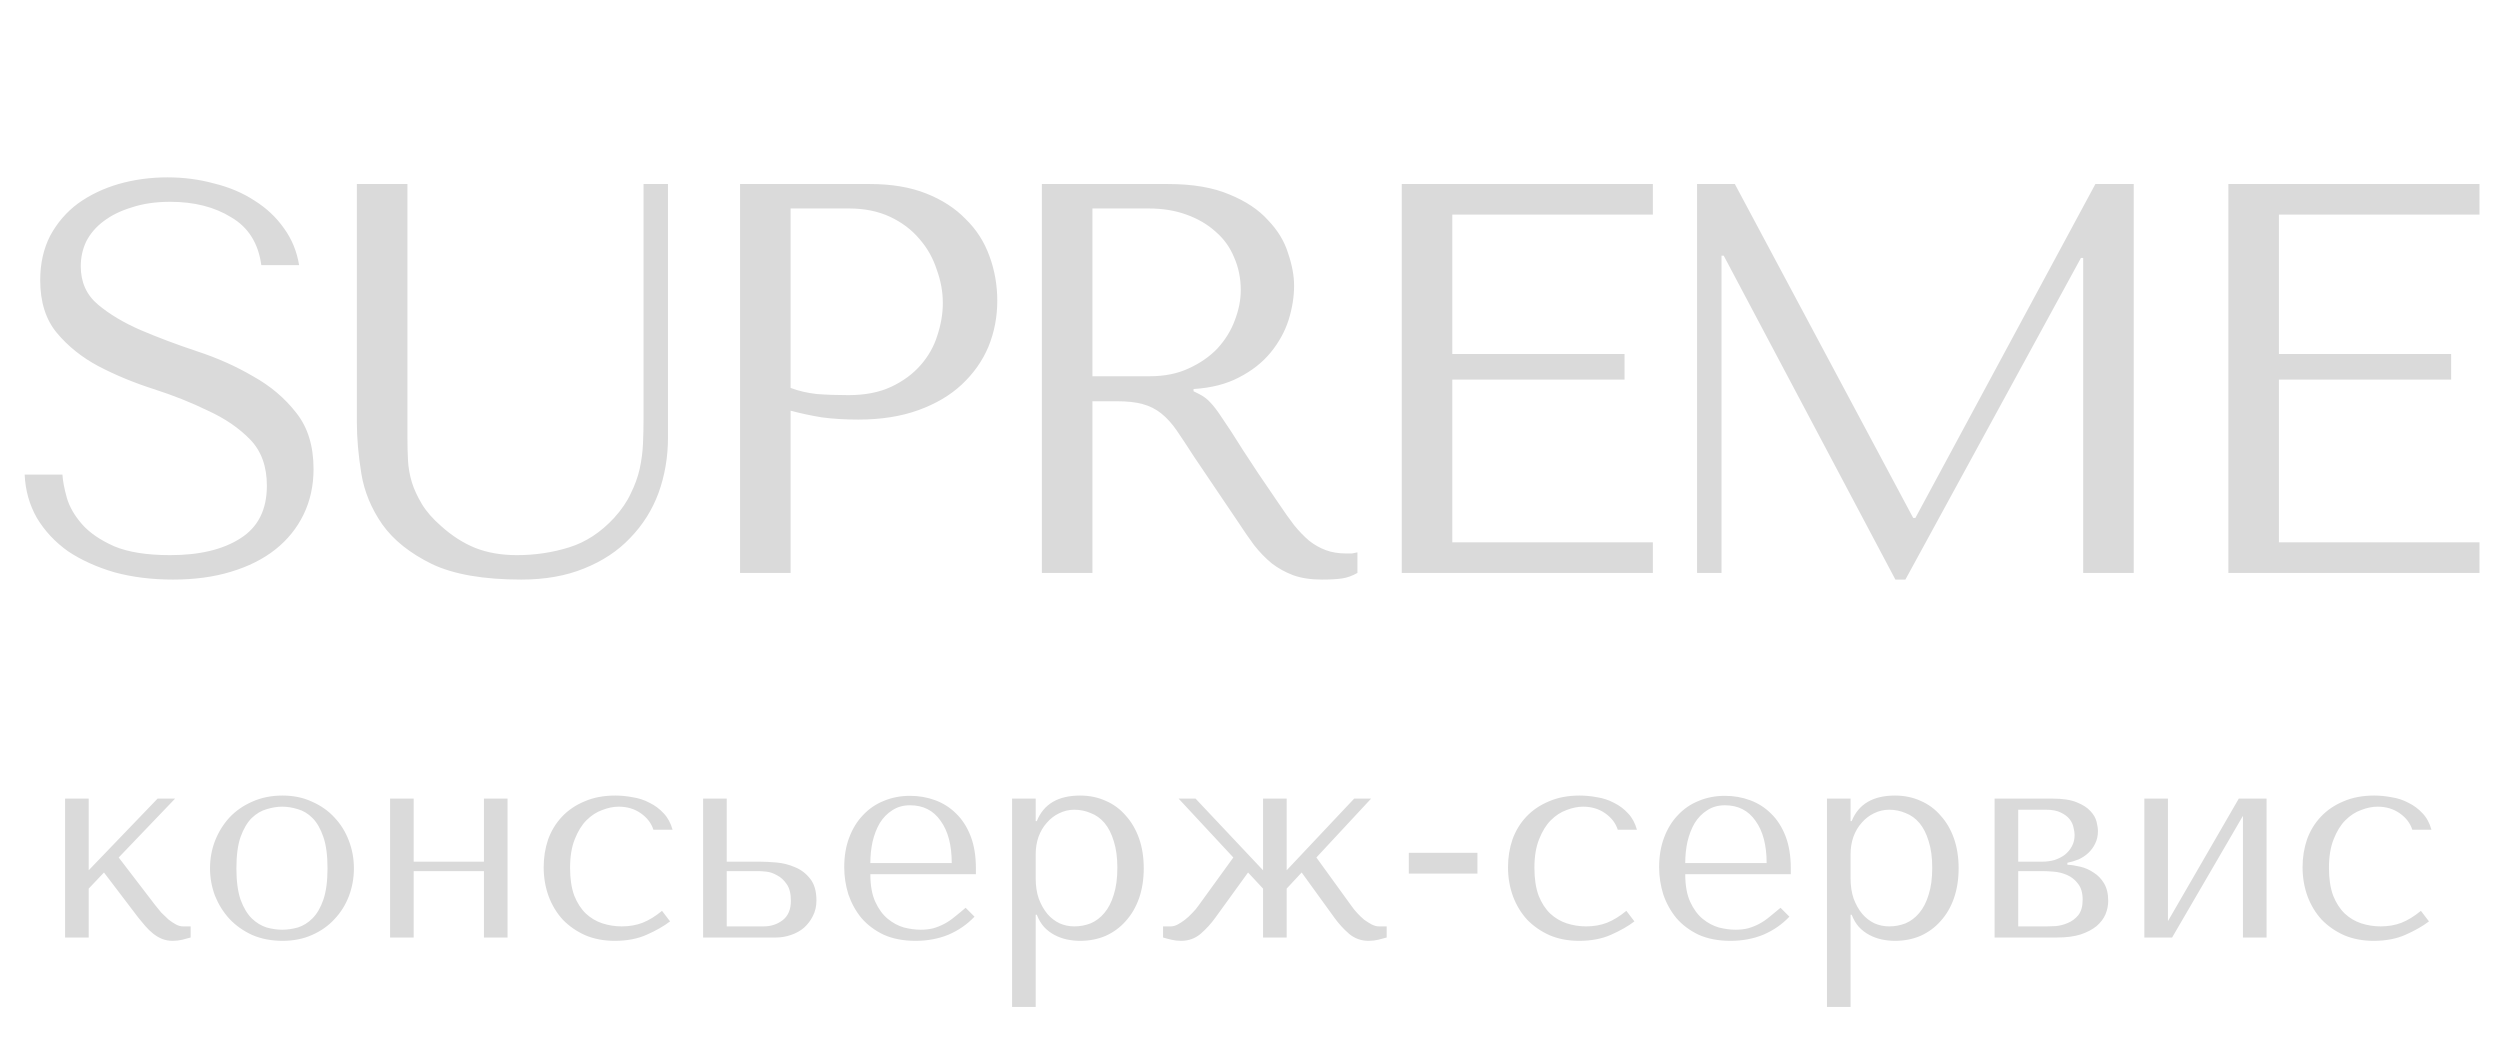
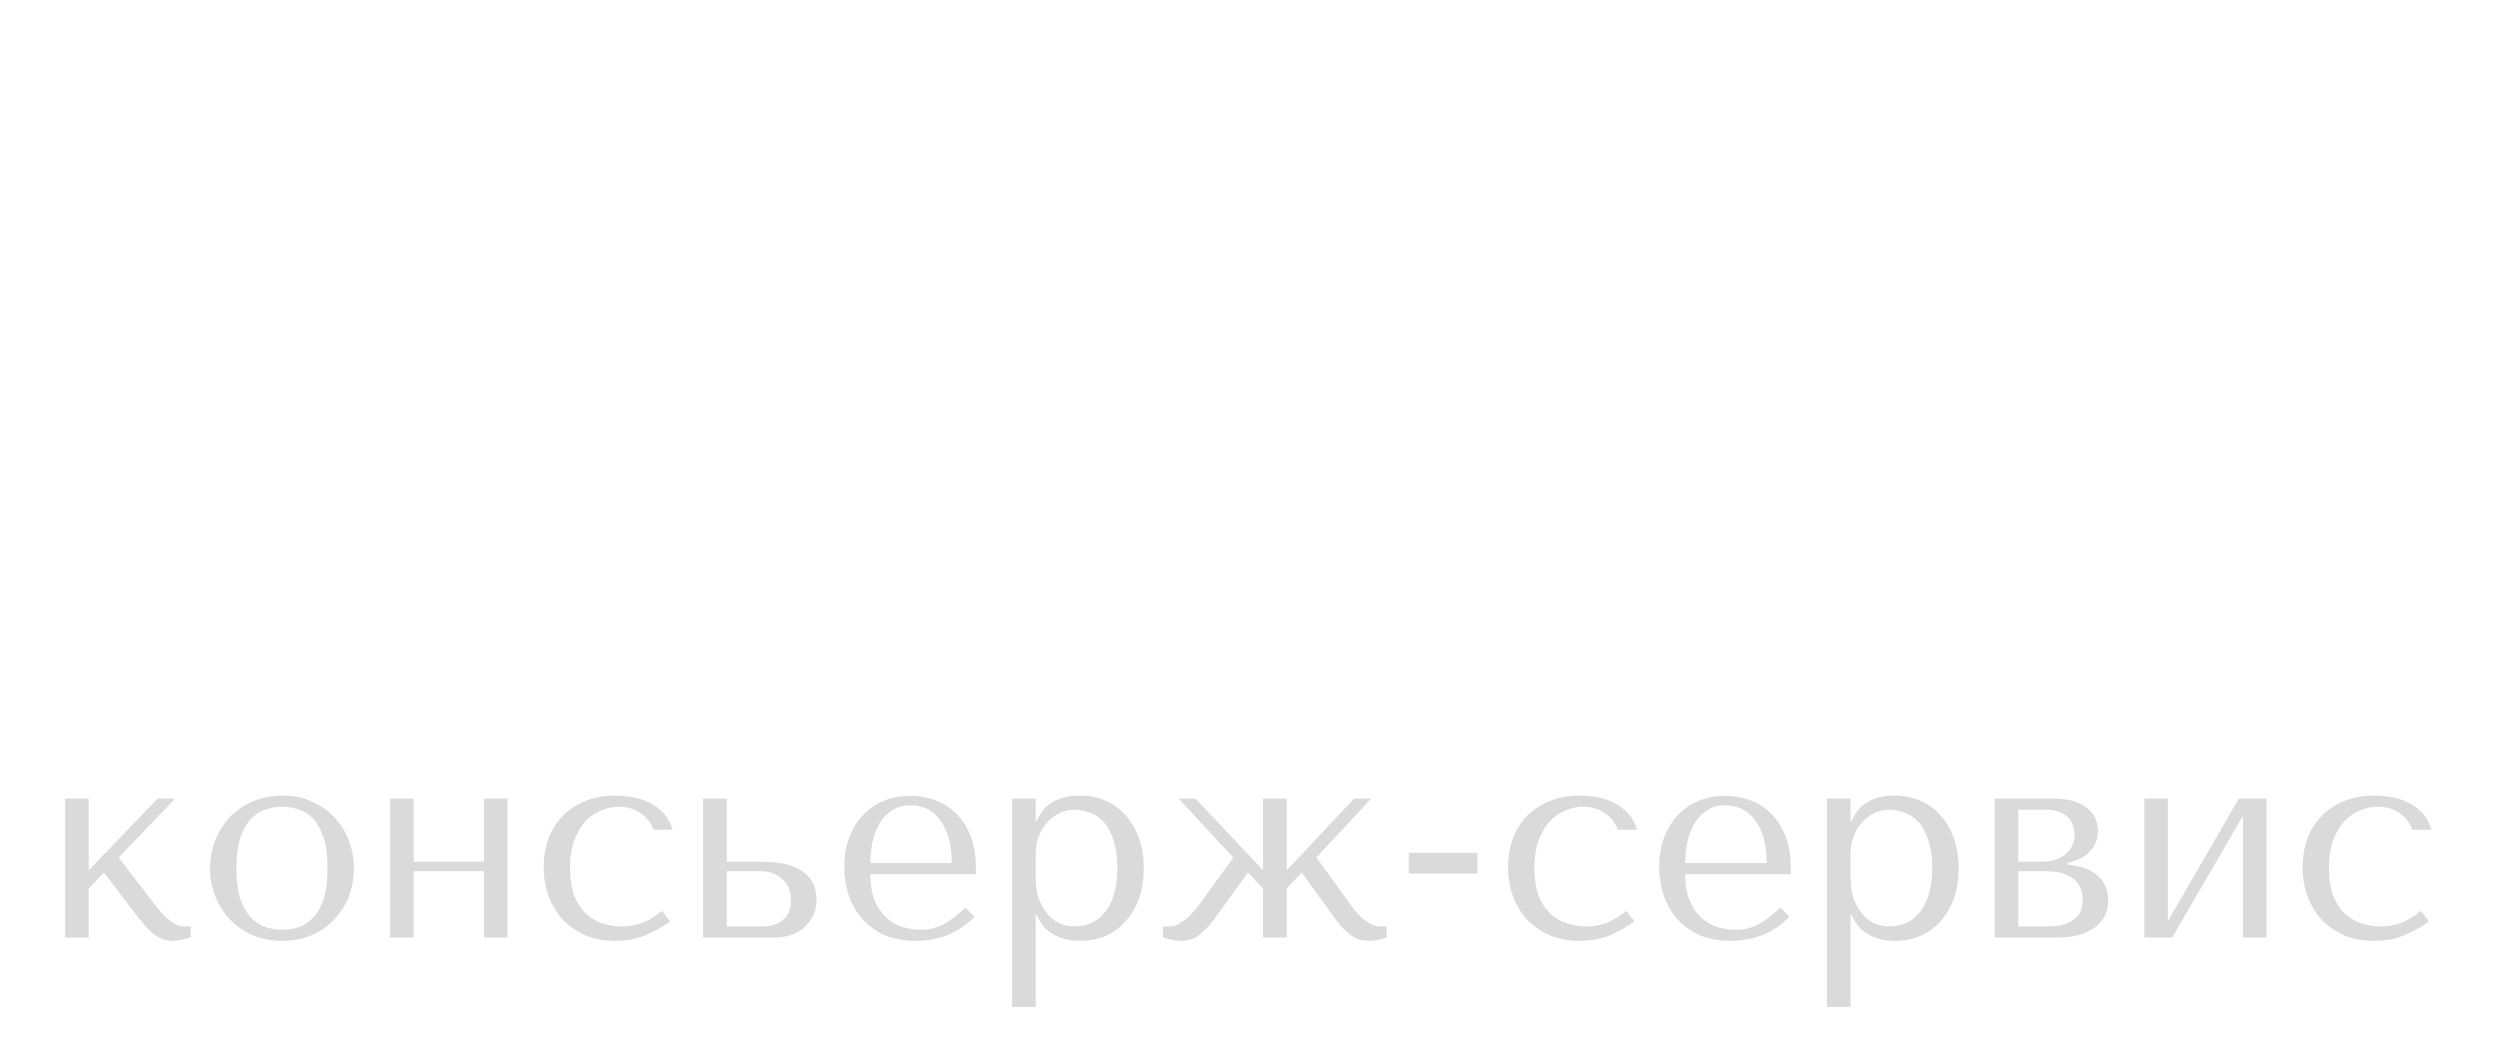
<svg xmlns="http://www.w3.org/2000/svg" width="144" height="60" viewBox="0 0 144 60" fill="none">
-   <path d="M1.42 27.336H3.596C3.617 27.699 3.702 28.147 3.852 28.68C4.001 29.192 4.289 29.693 4.716 30.184C5.142 30.675 5.761 31.101 6.572 31.464C7.382 31.805 8.46 31.976 9.804 31.976C11.489 31.976 12.833 31.656 13.836 31.016C14.86 30.376 15.372 29.363 15.372 27.976C15.372 26.867 15.052 25.981 14.412 25.32C13.772 24.659 12.961 24.104 11.98 23.656C11.02 23.187 9.974 22.771 8.844 22.408C7.713 22.045 6.657 21.608 5.676 21.096C4.716 20.584 3.916 19.944 3.276 19.176C2.636 18.408 2.316 17.395 2.316 16.136C2.316 15.176 2.508 14.323 2.892 13.576C3.297 12.829 3.83 12.211 4.492 11.72C5.174 11.229 5.953 10.856 6.828 10.6C7.724 10.344 8.662 10.216 9.644 10.216C10.582 10.216 11.478 10.333 12.332 10.568C13.206 10.781 13.985 11.112 14.668 11.56C15.35 11.987 15.916 12.52 16.364 13.16C16.812 13.779 17.1 14.483 17.228 15.272H15.052C14.881 14.013 14.305 13.096 13.324 12.52C12.364 11.923 11.19 11.624 9.804 11.624C8.972 11.624 8.236 11.731 7.596 11.944C6.956 12.136 6.412 12.403 5.964 12.744C5.537 13.064 5.206 13.448 4.972 13.896C4.758 14.344 4.652 14.824 4.652 15.336C4.652 16.253 4.982 16.989 5.644 17.544C6.305 18.099 7.126 18.589 8.108 19.016C9.11 19.443 10.188 19.848 11.34 20.232C12.513 20.616 13.59 21.096 14.572 21.672C15.574 22.227 16.406 22.931 17.068 23.784C17.729 24.616 18.06 25.693 18.06 27.016C18.06 27.976 17.868 28.851 17.484 29.64C17.1 30.429 16.556 31.101 15.852 31.656C15.148 32.211 14.294 32.637 13.292 32.936C12.31 33.235 11.201 33.384 9.964 33.384C8.748 33.384 7.628 33.245 6.604 32.968C5.58 32.669 4.684 32.264 3.916 31.752C3.169 31.219 2.572 30.579 2.124 29.832C1.697 29.085 1.462 28.253 1.42 27.336ZM20.556 10.6H23.468V25.224C23.468 25.651 23.478 26.077 23.5 26.504C23.521 26.931 23.596 27.357 23.724 27.784C23.852 28.189 24.044 28.605 24.3 29.032C24.556 29.459 24.929 29.885 25.42 30.312C26.038 30.867 26.689 31.283 27.372 31.56C28.076 31.837 28.876 31.976 29.772 31.976C30.817 31.976 31.82 31.827 32.78 31.528C33.74 31.229 34.604 30.664 35.372 29.832C35.798 29.363 36.118 28.893 36.332 28.424C36.566 27.955 36.737 27.485 36.844 27.016C36.95 26.525 37.014 26.045 37.036 25.576C37.057 25.085 37.068 24.605 37.068 24.136V10.6H38.476V25.192C38.476 26.323 38.294 27.389 37.932 28.392C37.569 29.373 37.025 30.237 36.3 30.984C35.596 31.731 34.71 32.317 33.644 32.744C32.598 33.171 31.393 33.384 30.028 33.384C27.852 33.384 26.134 33.085 24.876 32.488C23.617 31.869 22.668 31.112 22.028 30.216C21.388 29.299 20.982 28.317 20.812 27.272C20.641 26.205 20.556 25.235 20.556 24.36V10.6ZM45.539 23.656V33H42.627V10.6H50.115C51.352 10.6 52.429 10.781 53.347 11.144C54.264 11.507 55.022 11.997 55.619 12.616C56.237 13.213 56.696 13.928 56.995 14.76C57.294 15.571 57.443 16.424 57.443 17.32C57.443 18.259 57.272 19.144 56.931 19.976C56.59 20.787 56.078 21.512 55.395 22.152C54.733 22.771 53.901 23.261 52.899 23.624C51.896 23.987 50.744 24.168 49.443 24.168C48.675 24.168 47.971 24.125 47.331 24.04C46.691 23.933 46.093 23.805 45.539 23.656ZM45.539 12.008V22.344C45.987 22.515 46.488 22.632 47.043 22.696C47.597 22.739 48.206 22.76 48.867 22.76C49.827 22.76 50.648 22.6 51.331 22.28C52.014 21.96 52.579 21.544 53.027 21.032C53.475 20.52 53.795 19.955 53.987 19.336C54.2 18.696 54.307 18.067 54.307 17.448C54.307 16.808 54.19 16.168 53.955 15.528C53.742 14.867 53.411 14.28 52.963 13.768C52.515 13.235 51.95 12.808 51.267 12.488C50.584 12.168 49.795 12.008 48.899 12.008H45.539ZM60.012 10.6H67.276C68.705 10.6 69.889 10.803 70.828 11.208C71.766 11.592 72.502 12.083 73.036 12.68C73.591 13.256 73.975 13.885 74.188 14.568C74.422 15.251 74.54 15.88 74.54 16.456C74.54 17.096 74.433 17.757 74.22 18.44C74.007 19.101 73.665 19.72 73.196 20.296C72.727 20.872 72.118 21.352 71.372 21.736C70.647 22.12 69.772 22.344 68.748 22.408V22.536L69.068 22.696C69.324 22.824 69.537 22.984 69.708 23.176C69.9 23.368 70.135 23.677 70.412 24.104C70.71 24.531 71.105 25.139 71.596 25.928C72.087 26.696 72.78 27.731 73.676 29.032C73.975 29.48 74.263 29.885 74.54 30.248C74.817 30.589 75.105 30.888 75.404 31.144C75.703 31.379 76.022 31.56 76.364 31.688C76.705 31.816 77.1 31.88 77.548 31.88C77.654 31.88 77.761 31.88 77.868 31.88C77.975 31.859 78.081 31.837 78.188 31.816V33C77.889 33.171 77.591 33.277 77.292 33.32C76.993 33.363 76.609 33.384 76.14 33.384C75.5 33.384 74.945 33.299 74.476 33.128C74.028 32.957 73.623 32.733 73.26 32.456C72.897 32.157 72.556 31.805 72.236 31.4C71.937 30.995 71.628 30.547 71.308 30.056L68.78 26.312C68.396 25.715 68.065 25.213 67.788 24.808C67.51 24.403 67.212 24.072 66.892 23.816C66.572 23.56 66.209 23.379 65.804 23.272C65.42 23.165 64.929 23.112 64.332 23.112H62.924V33H60.012V10.6ZM62.924 12.008V21.672H66.22C67.073 21.672 67.82 21.523 68.46 21.224C69.121 20.925 69.676 20.541 70.124 20.072C70.572 19.581 70.903 19.048 71.116 18.472C71.35 17.875 71.468 17.288 71.468 16.712C71.468 16.029 71.34 15.4 71.084 14.824C70.849 14.248 70.497 13.757 70.028 13.352C69.558 12.925 68.993 12.595 68.332 12.36C67.692 12.125 66.966 12.008 66.156 12.008H62.924ZM80.741 10.6H95.205V12.36H83.653V20.392H93.573V21.864H83.653V31.24H95.205V33H80.741V10.6ZM99.927 10.6L110.199 29.832H110.327L120.695 10.6H122.903V33H119.991V14.856H119.863L109.751 33.384H109.175L99.287 14.728H99.159V33H97.751V10.6H99.927ZM128.354 10.6H142.818V12.36H131.266V20.392H141.186V21.864H131.266V31.24H142.818V33H128.354V10.6Z" fill="#DADADA" />
  <path d="M5.109 50.128L9.077 46H10.085L6.837 49.392L8.933 52.128C9.039 52.267 9.157 52.411 9.285 52.56C9.423 52.699 9.562 52.832 9.701 52.96C9.85 53.077 9.994 53.173 10.133 53.248C10.271 53.323 10.405 53.36 10.533 53.36H10.981V54C10.842 54.043 10.682 54.085 10.501 54.128C10.319 54.171 10.133 54.192 9.941 54.192C9.727 54.192 9.525 54.155 9.333 54.08C9.151 54.005 8.981 53.904 8.821 53.776C8.661 53.648 8.511 53.504 8.373 53.344C8.234 53.184 8.101 53.024 7.973 52.864L5.989 50.256L5.109 51.184V54H3.749V46H5.109V50.128ZM20.385 50.016C20.385 50.571 20.289 51.104 20.097 51.616C19.905 52.117 19.628 52.56 19.265 52.944C18.913 53.328 18.481 53.632 17.969 53.856C17.468 54.08 16.902 54.192 16.273 54.192C15.633 54.192 15.052 54.08 14.529 53.856C14.017 53.621 13.579 53.312 13.217 52.928C12.865 52.544 12.588 52.101 12.385 51.6C12.193 51.088 12.097 50.56 12.097 50.016C12.097 49.461 12.193 48.933 12.385 48.432C12.588 47.92 12.865 47.472 13.217 47.088C13.579 46.704 14.017 46.4 14.529 46.176C15.052 45.941 15.633 45.824 16.273 45.824C16.902 45.824 17.468 45.941 17.969 46.176C18.481 46.4 18.913 46.704 19.265 47.088C19.628 47.472 19.905 47.92 20.097 48.432C20.289 48.933 20.385 49.461 20.385 50.016ZM18.865 50.016C18.865 49.269 18.785 48.667 18.625 48.208C18.465 47.739 18.257 47.376 18.001 47.12C17.745 46.864 17.462 46.693 17.153 46.608C16.843 46.512 16.545 46.464 16.257 46.464C15.969 46.464 15.67 46.512 15.361 46.608C15.052 46.693 14.764 46.864 14.497 47.12C14.241 47.376 14.027 47.739 13.857 48.208C13.697 48.667 13.617 49.269 13.617 50.016C13.617 50.752 13.697 51.355 13.857 51.824C14.027 52.283 14.241 52.64 14.497 52.896C14.764 53.152 15.052 53.328 15.361 53.424C15.67 53.509 15.969 53.552 16.257 53.552C16.545 53.552 16.843 53.509 17.153 53.424C17.462 53.328 17.745 53.152 18.001 52.896C18.257 52.64 18.465 52.283 18.625 51.824C18.785 51.355 18.865 50.752 18.865 50.016ZM23.828 50.176V54H22.468V46H23.828V49.632H27.875V46H29.235V54H27.875V50.176H23.828ZM35.812 53.36C36.249 53.36 36.649 53.291 37.012 53.152C37.385 53.003 37.758 52.773 38.132 52.464L38.596 53.072C38.233 53.349 37.785 53.605 37.252 53.84C36.729 54.075 36.116 54.192 35.412 54.192C34.782 54.192 34.217 54.085 33.716 53.872C33.214 53.648 32.782 53.349 32.42 52.976C32.068 52.592 31.796 52.144 31.604 51.632C31.412 51.109 31.316 50.549 31.316 49.952C31.316 49.387 31.401 48.853 31.572 48.352C31.753 47.851 32.02 47.413 32.372 47.04C32.724 46.667 33.156 46.373 33.668 46.16C34.18 45.936 34.772 45.824 35.444 45.824C35.764 45.824 36.094 45.856 36.436 45.92C36.788 45.973 37.113 46.08 37.412 46.24C37.721 46.389 37.993 46.592 38.228 46.848C38.462 47.093 38.633 47.408 38.74 47.792H37.636C37.518 47.419 37.278 47.104 36.916 46.848C36.553 46.592 36.126 46.464 35.636 46.464C35.337 46.464 35.022 46.528 34.692 46.656C34.361 46.773 34.057 46.971 33.78 47.248C33.513 47.515 33.289 47.877 33.108 48.336C32.926 48.784 32.836 49.333 32.836 49.984C32.836 50.613 32.916 51.147 33.076 51.584C33.246 52.011 33.47 52.357 33.748 52.624C34.025 52.88 34.34 53.067 34.692 53.184C35.054 53.301 35.428 53.36 35.812 53.36ZM40.499 46H41.859V49.632H43.779C44.035 49.632 44.349 49.648 44.723 49.68C45.096 49.712 45.453 49.803 45.795 49.952C46.136 50.091 46.424 50.309 46.659 50.608C46.904 50.907 47.027 51.328 47.027 51.872C47.027 52.203 46.957 52.501 46.819 52.768C46.691 53.024 46.52 53.248 46.307 53.44C46.093 53.621 45.843 53.76 45.555 53.856C45.277 53.952 44.995 54 44.707 54H40.499V46ZM41.859 53.36H43.987C44.403 53.36 44.765 53.243 45.075 53.008C45.395 52.763 45.555 52.389 45.555 51.888C45.555 51.472 45.475 51.152 45.315 50.928C45.155 50.693 44.968 50.523 44.755 50.416C44.552 50.299 44.349 50.229 44.147 50.208C43.944 50.187 43.795 50.176 43.699 50.176H41.859V53.36ZM56.212 50.352H50.132C50.132 51.003 50.228 51.536 50.42 51.952C50.612 52.368 50.852 52.693 51.14 52.928C51.428 53.163 51.737 53.328 52.068 53.424C52.41 53.509 52.73 53.552 53.028 53.552C53.295 53.552 53.535 53.525 53.748 53.472C53.972 53.408 54.185 53.323 54.388 53.216C54.591 53.109 54.788 52.976 54.98 52.816C55.183 52.656 55.396 52.48 55.62 52.288L56.132 52.8C55.706 53.248 55.204 53.595 54.628 53.84C54.052 54.075 53.423 54.192 52.74 54.192C52.036 54.192 51.423 54.075 50.9 53.84C50.388 53.595 49.962 53.275 49.62 52.88C49.289 52.475 49.039 52.021 48.868 51.52C48.708 51.008 48.628 50.485 48.628 49.952C48.628 49.312 48.724 48.741 48.916 48.24C49.108 47.728 49.375 47.296 49.716 46.944C50.057 46.581 50.458 46.309 50.916 46.128C51.375 45.936 51.876 45.84 52.42 45.84C52.932 45.84 53.417 45.925 53.876 46.096C54.335 46.267 54.735 46.523 55.076 46.864C55.428 47.205 55.706 47.637 55.908 48.16C56.111 48.683 56.212 49.301 56.212 50.016V50.352ZM50.132 49.712H54.82C54.82 48.677 54.607 47.867 54.18 47.28C53.764 46.683 53.178 46.384 52.42 46.384C52.026 46.384 51.684 46.48 51.396 46.672C51.108 46.853 50.868 47.099 50.676 47.408C50.495 47.717 50.356 48.075 50.26 48.48C50.175 48.875 50.132 49.285 50.132 49.712ZM58.296 58V46H59.656V47.296H59.72C60.114 46.315 60.946 45.824 62.216 45.824C62.749 45.824 63.24 45.925 63.688 46.128C64.136 46.32 64.52 46.603 64.84 46.976C65.17 47.339 65.426 47.776 65.608 48.288C65.789 48.8 65.88 49.376 65.88 50.016C65.88 50.645 65.789 51.221 65.608 51.744C65.426 52.256 65.17 52.693 64.84 53.056C64.52 53.419 64.136 53.701 63.688 53.904C63.24 54.096 62.749 54.192 62.216 54.192C61.96 54.192 61.704 54.165 61.448 54.112C61.202 54.059 60.968 53.973 60.744 53.856C60.52 53.739 60.317 53.584 60.136 53.392C59.965 53.2 59.826 52.965 59.72 52.688H59.656V58H58.296ZM59.656 49.2V50.592C59.656 51.029 59.714 51.419 59.832 51.76C59.96 52.101 60.125 52.395 60.328 52.64C60.53 52.875 60.765 53.056 61.032 53.184C61.298 53.301 61.581 53.36 61.88 53.36C62.21 53.36 62.525 53.301 62.824 53.184C63.122 53.056 63.384 52.859 63.608 52.592C63.842 52.315 64.024 51.963 64.152 51.536C64.29 51.109 64.36 50.592 64.36 49.984C64.36 49.387 64.29 48.875 64.152 48.448C64.024 48.021 63.848 47.675 63.624 47.408C63.4 47.141 63.133 46.949 62.824 46.832C62.525 46.704 62.21 46.64 61.88 46.64C61.57 46.64 61.277 46.709 61 46.848C60.733 46.976 60.498 47.157 60.296 47.392C60.093 47.616 59.933 47.888 59.816 48.208C59.709 48.517 59.656 48.848 59.656 49.2ZM68.864 46L72.752 50.128V46H74.112V50.128L78 46H78.976L75.824 49.392L77.84 52.176C77.936 52.315 78.048 52.453 78.176 52.592C78.304 52.731 78.437 52.859 78.576 52.976C78.725 53.083 78.869 53.173 79.008 53.248C79.157 53.323 79.296 53.36 79.424 53.36H79.872V54C79.733 54.043 79.573 54.085 79.392 54.128C79.21 54.171 79.024 54.192 78.832 54.192C78.405 54.192 78.032 54.059 77.712 53.792C77.392 53.515 77.109 53.205 76.864 52.864L74.976 50.256L74.112 51.184V54H72.752V51.184L71.888 50.256L70 52.864C69.754 53.205 69.472 53.515 69.152 53.792C68.832 54.059 68.459 54.192 68.032 54.192C67.84 54.192 67.653 54.171 67.472 54.128C67.29 54.085 67.13 54.043 66.992 54V53.36H67.44C67.568 53.36 67.701 53.323 67.84 53.248C67.978 53.173 68.117 53.083 68.256 52.976C68.405 52.859 68.544 52.731 68.672 52.592C68.811 52.453 68.928 52.315 69.024 52.176L71.04 49.392L67.888 46H68.864ZM85.1 49.12V50.32H81.147V49.12H85.1ZM91.359 53.36C91.796 53.36 92.196 53.291 92.558 53.152C92.932 53.003 93.305 52.773 93.678 52.464L94.142 53.072C93.78 53.349 93.332 53.605 92.799 53.84C92.276 54.075 91.662 54.192 90.959 54.192C90.329 54.192 89.764 54.085 89.263 53.872C88.761 53.648 88.329 53.349 87.966 52.976C87.615 52.592 87.343 52.144 87.15 51.632C86.959 51.109 86.862 50.549 86.862 49.952C86.862 49.387 86.948 48.853 87.118 48.352C87.3 47.851 87.567 47.413 87.918 47.04C88.27 46.667 88.703 46.373 89.215 46.16C89.727 45.936 90.319 45.824 90.99 45.824C91.311 45.824 91.641 45.856 91.983 45.92C92.335 45.973 92.66 46.08 92.959 46.24C93.268 46.389 93.54 46.592 93.775 46.848C94.009 47.093 94.18 47.408 94.287 47.792H93.183C93.065 47.419 92.825 47.104 92.463 46.848C92.1 46.592 91.673 46.464 91.183 46.464C90.884 46.464 90.569 46.528 90.239 46.656C89.908 46.773 89.604 46.971 89.326 47.248C89.06 47.515 88.836 47.877 88.654 48.336C88.473 48.784 88.382 49.333 88.382 49.984C88.382 50.613 88.463 51.147 88.623 51.584C88.793 52.011 89.017 52.357 89.294 52.624C89.572 52.88 89.886 53.067 90.239 53.184C90.601 53.301 90.975 53.36 91.359 53.36ZM103.15 50.352H97.07C97.07 51.003 97.166 51.536 97.358 51.952C97.55 52.368 97.79 52.693 98.078 52.928C98.366 53.163 98.675 53.328 99.006 53.424C99.347 53.509 99.667 53.552 99.966 53.552C100.232 53.552 100.472 53.525 100.686 53.472C100.91 53.408 101.123 53.323 101.326 53.216C101.528 53.109 101.726 52.976 101.918 52.816C102.12 52.656 102.334 52.48 102.558 52.288L103.07 52.8C102.643 53.248 102.142 53.595 101.566 53.84C100.99 54.075 100.36 54.192 99.678 54.192C98.974 54.192 98.36 54.075 97.838 53.84C97.326 53.595 96.899 53.275 96.558 52.88C96.227 52.475 95.976 52.021 95.806 51.52C95.646 51.008 95.566 50.485 95.566 49.952C95.566 49.312 95.662 48.741 95.854 48.24C96.046 47.728 96.312 47.296 96.654 46.944C96.995 46.581 97.395 46.309 97.854 46.128C98.312 45.936 98.814 45.84 99.358 45.84C99.87 45.84 100.355 45.925 100.814 46.096C101.272 46.267 101.672 46.523 102.014 46.864C102.366 47.205 102.643 47.637 102.846 48.16C103.048 48.683 103.15 49.301 103.15 50.016V50.352ZM97.07 49.712H101.758C101.758 48.677 101.544 47.867 101.118 47.28C100.702 46.683 100.115 46.384 99.358 46.384C98.963 46.384 98.622 46.48 98.334 46.672C98.046 46.853 97.806 47.099 97.614 47.408C97.432 47.717 97.294 48.075 97.198 48.48C97.112 48.875 97.07 49.285 97.07 49.712ZM105.233 58V46H106.593V47.296H106.657C107.052 46.315 107.884 45.824 109.153 45.824C109.686 45.824 110.177 45.925 110.625 46.128C111.073 46.32 111.457 46.603 111.777 46.976C112.108 47.339 112.364 47.776 112.545 48.288C112.726 48.8 112.817 49.376 112.817 50.016C112.817 50.645 112.726 51.221 112.545 51.744C112.364 52.256 112.108 52.693 111.777 53.056C111.457 53.419 111.073 53.701 110.625 53.904C110.177 54.096 109.686 54.192 109.153 54.192C108.897 54.192 108.641 54.165 108.385 54.112C108.14 54.059 107.905 53.973 107.681 53.856C107.457 53.739 107.254 53.584 107.073 53.392C106.902 53.2 106.764 52.965 106.657 52.688H106.593V58H105.233ZM106.593 49.2V50.592C106.593 51.029 106.652 51.419 106.769 51.76C106.897 52.101 107.062 52.395 107.265 52.64C107.468 52.875 107.702 53.056 107.969 53.184C108.236 53.301 108.518 53.36 108.817 53.36C109.148 53.36 109.462 53.301 109.761 53.184C110.06 53.056 110.321 52.859 110.545 52.592C110.78 52.315 110.961 51.963 111.089 51.536C111.228 51.109 111.297 50.592 111.297 49.984C111.297 49.387 111.228 48.875 111.089 48.448C110.961 48.021 110.785 47.675 110.561 47.408C110.337 47.141 110.07 46.949 109.761 46.832C109.462 46.704 109.148 46.64 108.817 46.64C108.508 46.64 108.214 46.709 107.937 46.848C107.67 46.976 107.436 47.157 107.233 47.392C107.03 47.616 106.87 47.888 106.753 48.208C106.646 48.517 106.593 48.848 106.593 49.2ZM114.889 46H118.233C118.809 46 119.268 46.069 119.609 46.208C119.961 46.347 120.228 46.517 120.409 46.72C120.591 46.912 120.708 47.115 120.761 47.328C120.815 47.541 120.841 47.723 120.841 47.872C120.841 48.139 120.788 48.379 120.681 48.592C120.585 48.795 120.452 48.976 120.281 49.136C120.121 49.285 119.935 49.408 119.721 49.504C119.508 49.589 119.295 49.653 119.081 49.696V49.808C119.305 49.819 119.551 49.856 119.817 49.92C120.095 49.984 120.351 50.096 120.585 50.256C120.831 50.405 121.033 50.613 121.193 50.88C121.353 51.147 121.433 51.483 121.433 51.888C121.433 52.155 121.38 52.416 121.273 52.672C121.167 52.917 120.996 53.141 120.761 53.344C120.527 53.536 120.223 53.696 119.849 53.824C119.476 53.941 119.028 54 118.505 54H114.889V46ZM116.249 53.36H117.913C118.02 53.36 118.185 53.355 118.409 53.344C118.644 53.323 118.873 53.264 119.097 53.168C119.332 53.072 119.535 52.923 119.705 52.72C119.876 52.507 119.961 52.208 119.961 51.824C119.961 51.429 119.871 51.12 119.689 50.896C119.519 50.672 119.311 50.507 119.065 50.4C118.82 50.293 118.564 50.229 118.297 50.208C118.041 50.187 117.828 50.176 117.657 50.176H116.249V53.36ZM116.249 49.632H117.641C117.887 49.632 118.121 49.6 118.345 49.536C118.569 49.461 118.767 49.36 118.937 49.232C119.108 49.093 119.241 48.933 119.337 48.752C119.444 48.56 119.497 48.341 119.497 48.096C119.497 47.968 119.476 47.824 119.433 47.664C119.401 47.493 119.327 47.333 119.209 47.184C119.092 47.035 118.921 46.907 118.697 46.8C118.484 46.693 118.196 46.64 117.833 46.64H116.249V49.632ZM124.874 53.056L128.954 46H130.554V54H129.194V46.992L125.114 54H123.514V46H124.874V53.056ZM137.124 53.36C137.561 53.36 137.961 53.291 138.324 53.152C138.697 53.003 139.071 52.773 139.444 52.464L139.908 53.072C139.545 53.349 139.097 53.605 138.564 53.84C138.041 54.075 137.428 54.192 136.724 54.192C136.095 54.192 135.529 54.085 135.028 53.872C134.527 53.648 134.095 53.349 133.732 52.976C133.38 52.592 133.108 52.144 132.916 51.632C132.724 51.109 132.628 50.549 132.628 49.952C132.628 49.387 132.713 48.853 132.884 48.352C133.065 47.851 133.332 47.413 133.684 47.04C134.036 46.667 134.468 46.373 134.98 46.16C135.492 45.936 136.084 45.824 136.756 45.824C137.076 45.824 137.407 45.856 137.748 45.92C138.1 45.973 138.425 46.08 138.724 46.24C139.033 46.389 139.305 46.592 139.54 46.848C139.775 47.093 139.945 47.408 140.052 47.792H138.948C138.831 47.419 138.591 47.104 138.228 46.848C137.865 46.592 137.439 46.464 136.948 46.464C136.649 46.464 136.335 46.528 136.004 46.656C135.673 46.773 135.369 46.971 135.092 47.248C134.825 47.515 134.601 47.877 134.42 48.336C134.239 48.784 134.148 49.333 134.148 49.984C134.148 50.613 134.228 51.147 134.388 51.584C134.559 52.011 134.783 52.357 135.06 52.624C135.337 52.88 135.652 53.067 136.004 53.184C136.367 53.301 136.74 53.36 137.124 53.36Z" fill="#DADADA" />
</svg>